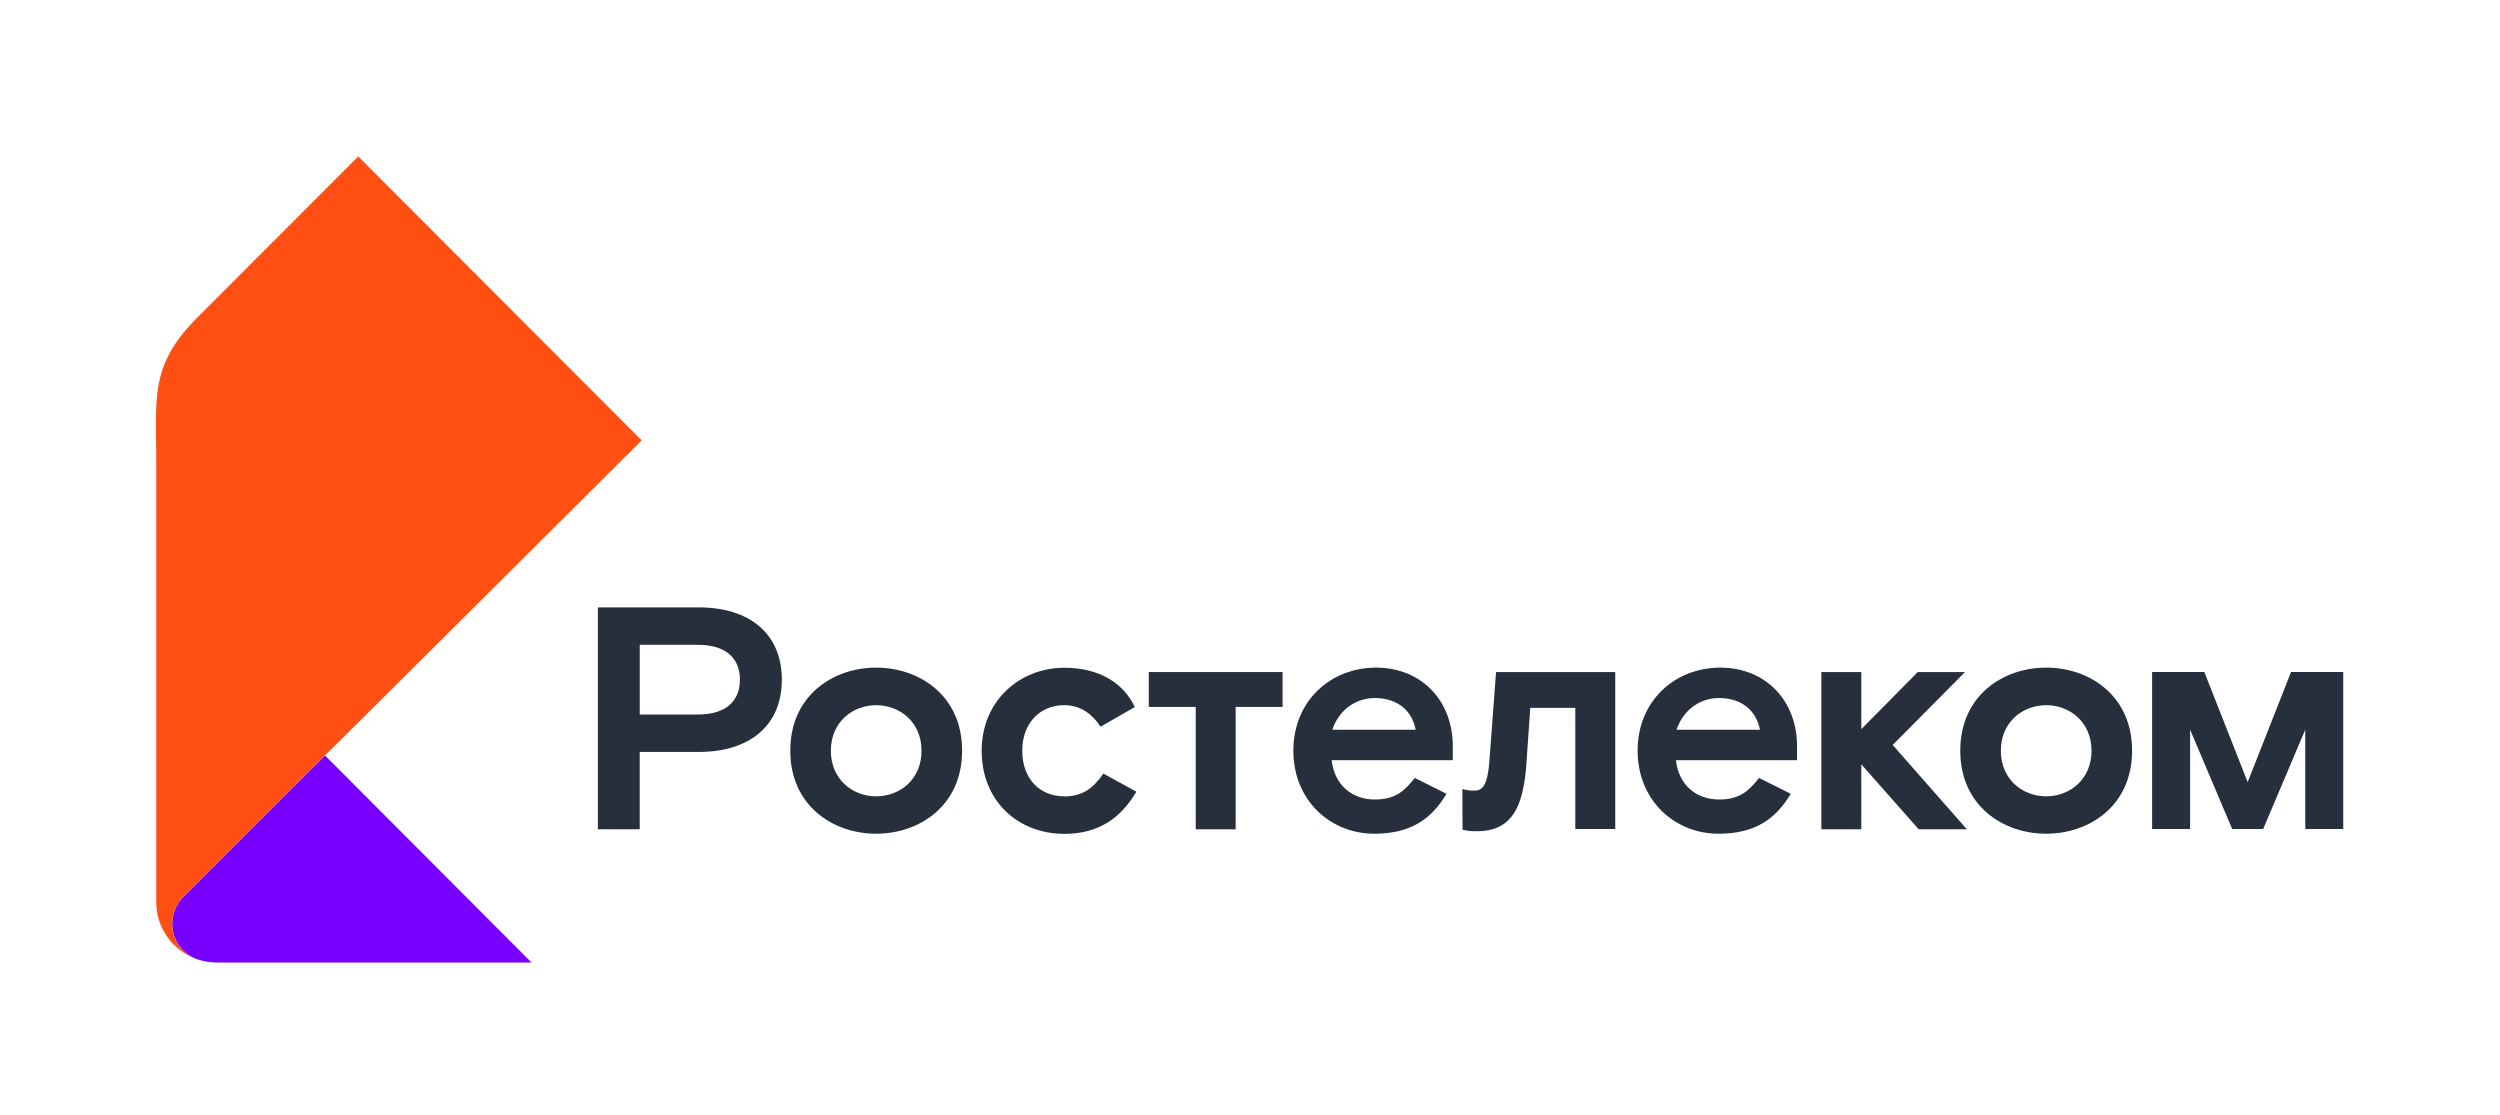
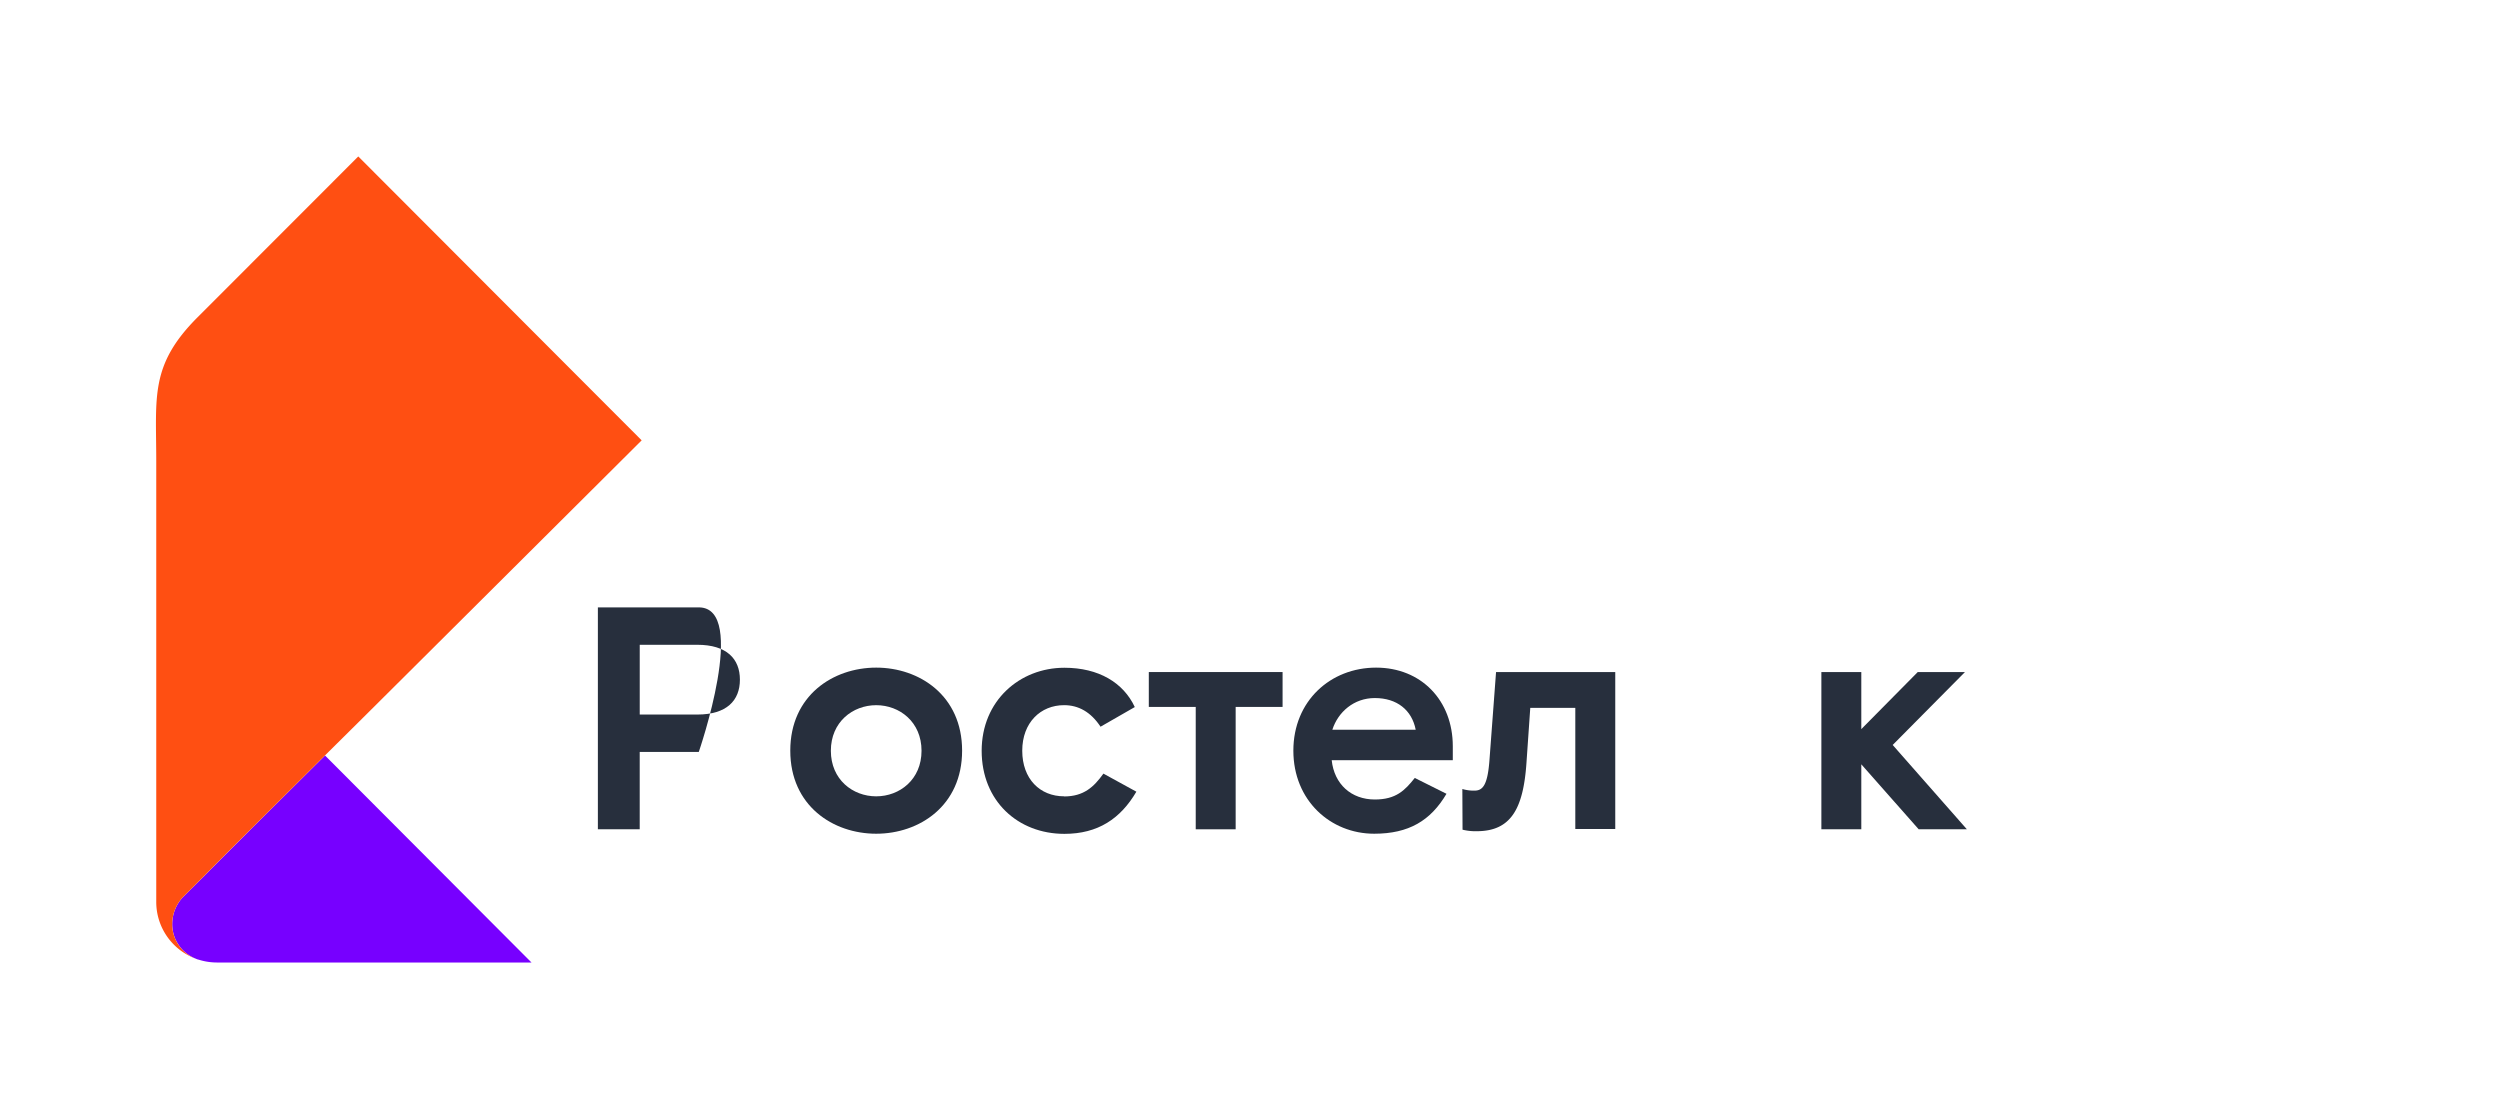
<svg xmlns="http://www.w3.org/2000/svg" id="Layer_1" data-name="Layer 1" viewBox="0 0 1152 514">
  <defs>
    <style>.cls-1{fill:#70f;}.cls-2{fill:#ff4f12;}.cls-3{fill:#272f3d;}</style>
  </defs>
  <title>rt</title>
  <path class="cls-1" d="M90.19,441.76h0l.67.27a6.17,6.17,0,0,0,.73.2,28.19,28.19,0,0,0,8.23,1.29H244.91l-95.16-95.41h0l0,.05c-17.6,17.49-29.23,29-37.8,37.59-7.61,7.59-12.81,12.8-17.63,17.69L84.15,413.55l0,0h0a18.2,18.2,0,0,0-4.78,12.32,17.08,17.08,0,0,0,10.83,15.88" />
  <path class="cls-2" d="M79.36,425.88a18.2,18.2,0,0,1,4.77-12.32h0l10.13-10.11c4.82-4.89,10-10.1,17.63-17.69,8.57-8.54,20.2-20.1,37.8-37.59l0,0,17.15-17,.34-.34c28.49-28.32,69-68.67,128.5-127.92L165.09,72.09l-74,74.06C69,168.25,72,182.72,72,212.42V415.61a27.88,27.88,0,0,0,18.18,26.15,17.08,17.08,0,0,1-10.83-15.88" />
  <polygon class="cls-3" points="905.46 309.68 883.7 309.68 857.69 335.98 857.69 309.68 839.29 309.68 839.29 382.14 857.69 382.14 857.69 352.19 884.13 382.14 906.34 382.14 872.15 343.28 905.46 309.68" />
-   <path class="cls-3" d="M322,279.88H275.5V382.14h19.28V346.49H322c23.08,0,38.27-11.83,38.27-33.31S345,279.88,322,279.88m-.58,49.38H294.79V297.12h26.59c13.44,0,19.57,6.43,19.57,16.07s-6.14,16.07-19.57,16.07" />
+   <path class="cls-3" d="M322,279.88H275.5V382.14h19.28V346.49H322S345,279.88,322,279.88m-.58,49.38H294.79V297.12h26.59c13.44,0,19.57,6.43,19.57,16.07s-6.14,16.07-19.57,16.07" />
  <path class="cls-3" d="M403.75,307.64c-19.87,0-39.59,12.86-39.59,38.27s19.72,38.27,39.59,38.27,39.59-12.85,39.59-38.27-19.72-38.27-39.59-38.27m0,59.31c-10.81,0-20.89-7.74-20.89-21s10.08-21,20.89-21,20.89,7.74,20.89,21-10.08,21-20.89,21" />
  <path class="cls-3" d="M490.33,366.94c-11.1,0-19.28-8-19.28-21s8.47-21,19.28-21c6.57,0,12.27,3.07,16.8,9.93l15.78-9.06c-5.26-11.25-16.65-18.11-32.43-18.11-20.6,0-38.13,15.19-38.13,38.27s16.65,38.27,38.13,38.27c15.48,0,25.86-7,33.16-19.43l-15.19-8.33c-4.38,6.14-9.06,10.52-18.11,10.52" />
  <path class="cls-3" d="M686.31,350.73c-.88,11.1-3.07,13.59-6.87,13.59a18.54,18.54,0,0,1-5.59-.75l.09,18.75a24.53,24.53,0,0,0,6.52.7c15.63,0,21.48-10.08,22.94-31.55l1.75-25.27H725.9V382h18.41V309.68H689.38Z" />
  <path class="cls-3" d="M634.11,307.64c-21,0-38.13,15.34-38.13,38.27s17.09,38.27,37.25,38.27c15.92,0,26-6,33.31-18.4l-14.61-7.3c-4.53,5.7-8.62,9.93-18.41,9.93-10.81,0-18.7-7-19.87-18.11h55.8v-6.43c0-21.18-14.61-36.23-35.35-36.23m-20.16,28.63c2.63-8.18,9.93-14.61,19.57-14.61,10.23,0,17.09,5.55,18.85,14.61Z" />
-   <path class="cls-3" d="M792.74,307.64c-21,0-38.13,15.34-38.13,38.27s17.09,38.27,37.25,38.27c15.92,0,26-6,33.31-18.4l-14.61-7.3c-4.53,5.7-8.62,9.93-18.41,9.93-10.81,0-18.7-7-19.87-18.11h55.8v-6.43c0-21.18-14.61-36.23-35.35-36.23m-20.16,28.63c2.63-8.18,9.93-14.61,19.57-14.61,10.23,0,17.09,5.55,18.85,14.61Z" />
  <polygon class="cls-3" points="529.37 325.75 550.99 325.75 550.99 382.14 569.39 382.14 569.39 325.75 591.01 325.75 591.01 309.68 529.37 309.68 529.37 325.75" />
-   <path class="cls-3" d="M942.88,307.64c-19.87,0-39.59,12.85-39.59,38.27s19.72,38.27,39.59,38.27,39.59-12.85,39.59-38.27-19.72-38.27-39.59-38.27m0,59.31c-10.81,0-20.89-7.74-20.89-21s10.08-21,20.89-21,20.89,7.74,20.89,21-10.08,21-20.89,21" />
-   <polygon class="cls-3" points="1055.71 309.67 1035.73 360.41 1015.75 309.67 991.7 309.67 991.7 381.99 1009.19 381.99 1009.19 336.21 1028.59 381.99 1042.88 381.99 1062.27 336.21 1062.27 381.99 1079.77 381.99 1079.77 309.67 1055.71 309.67" />
</svg>